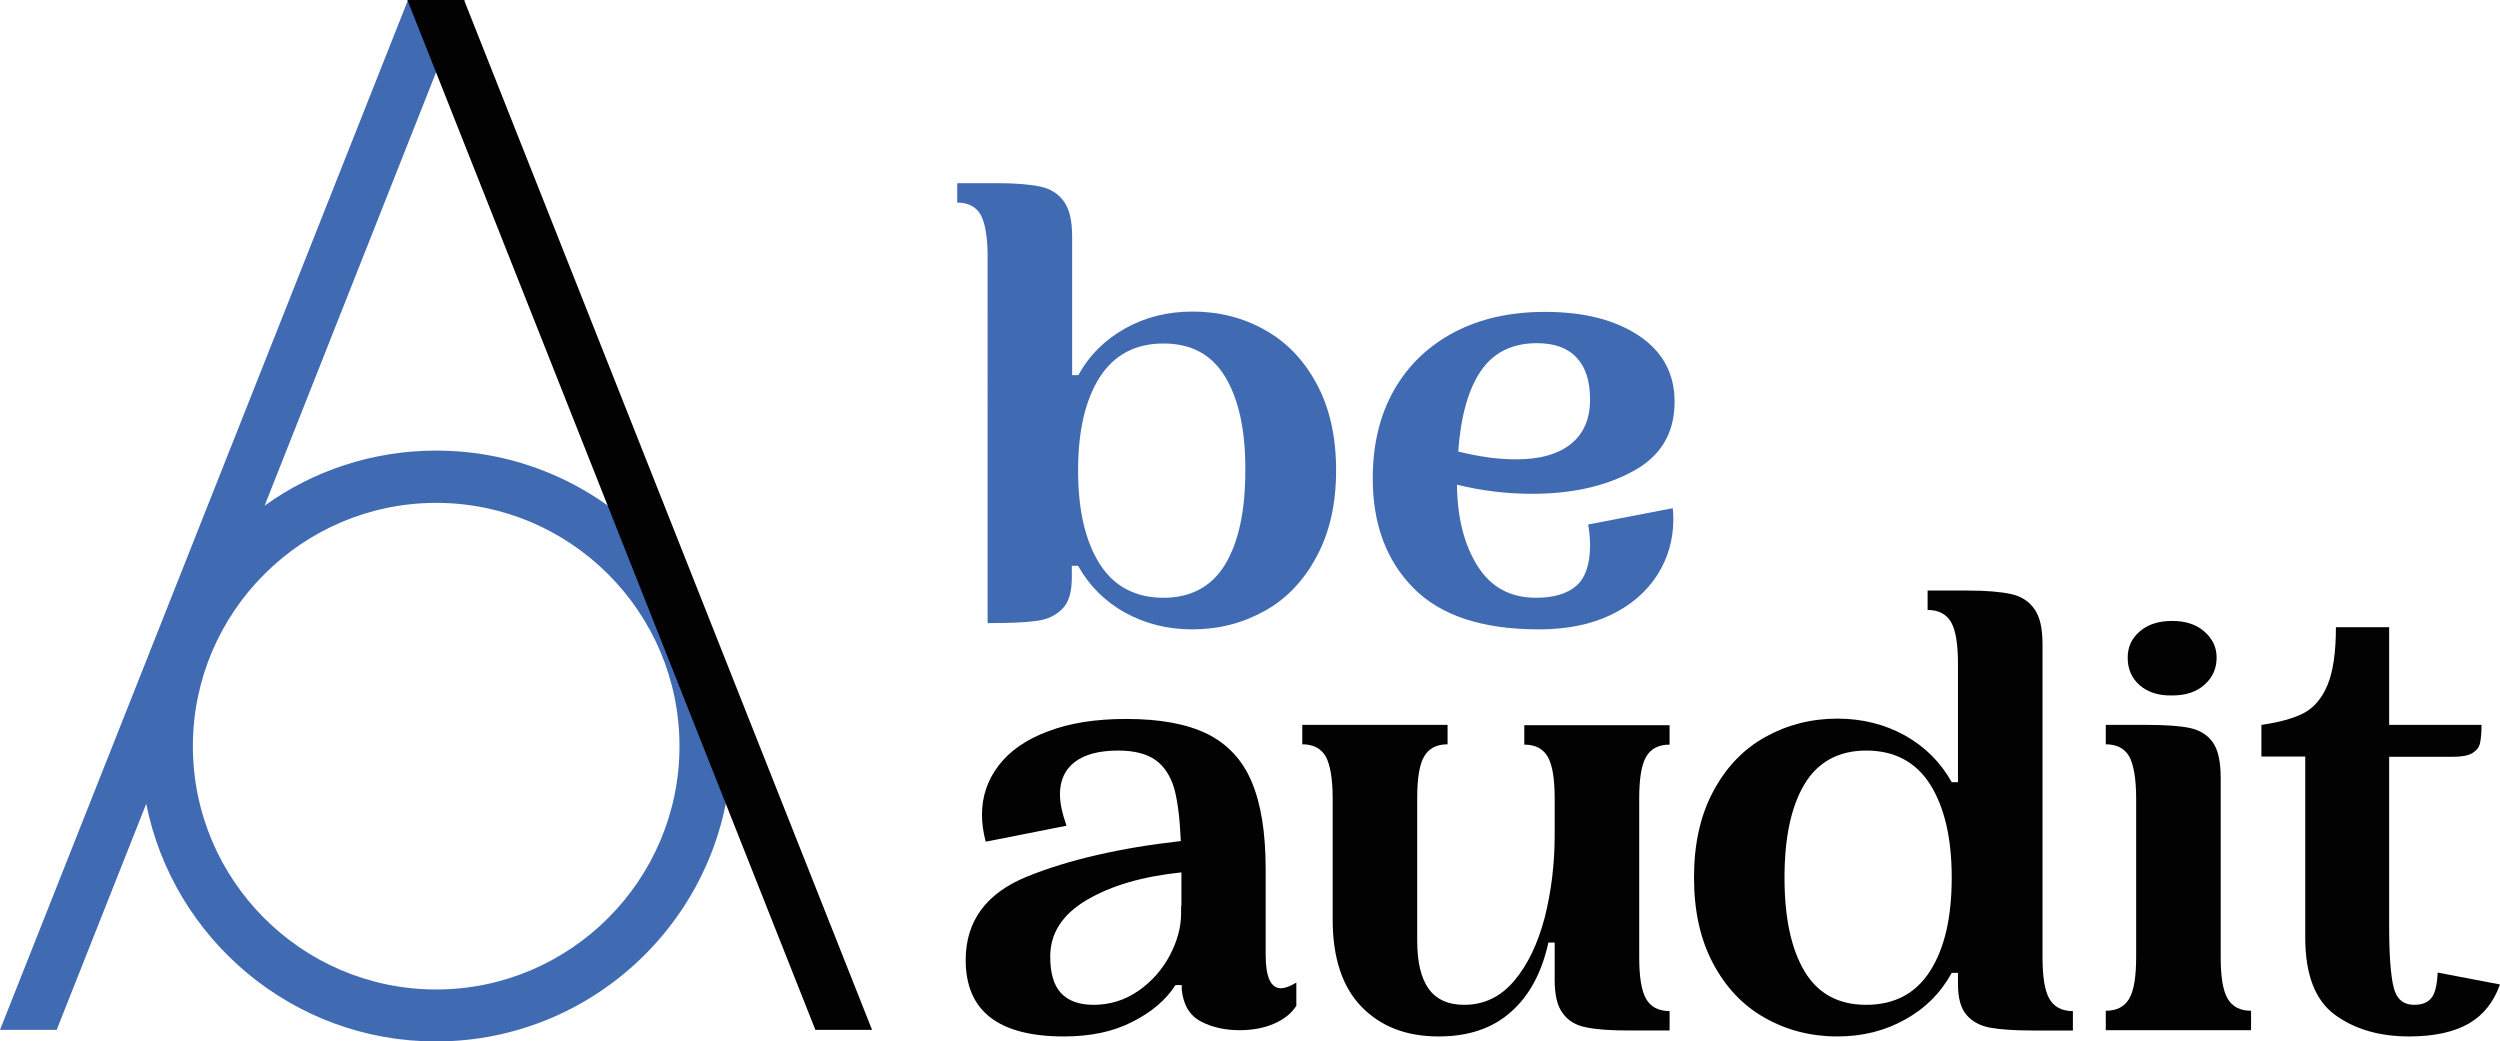
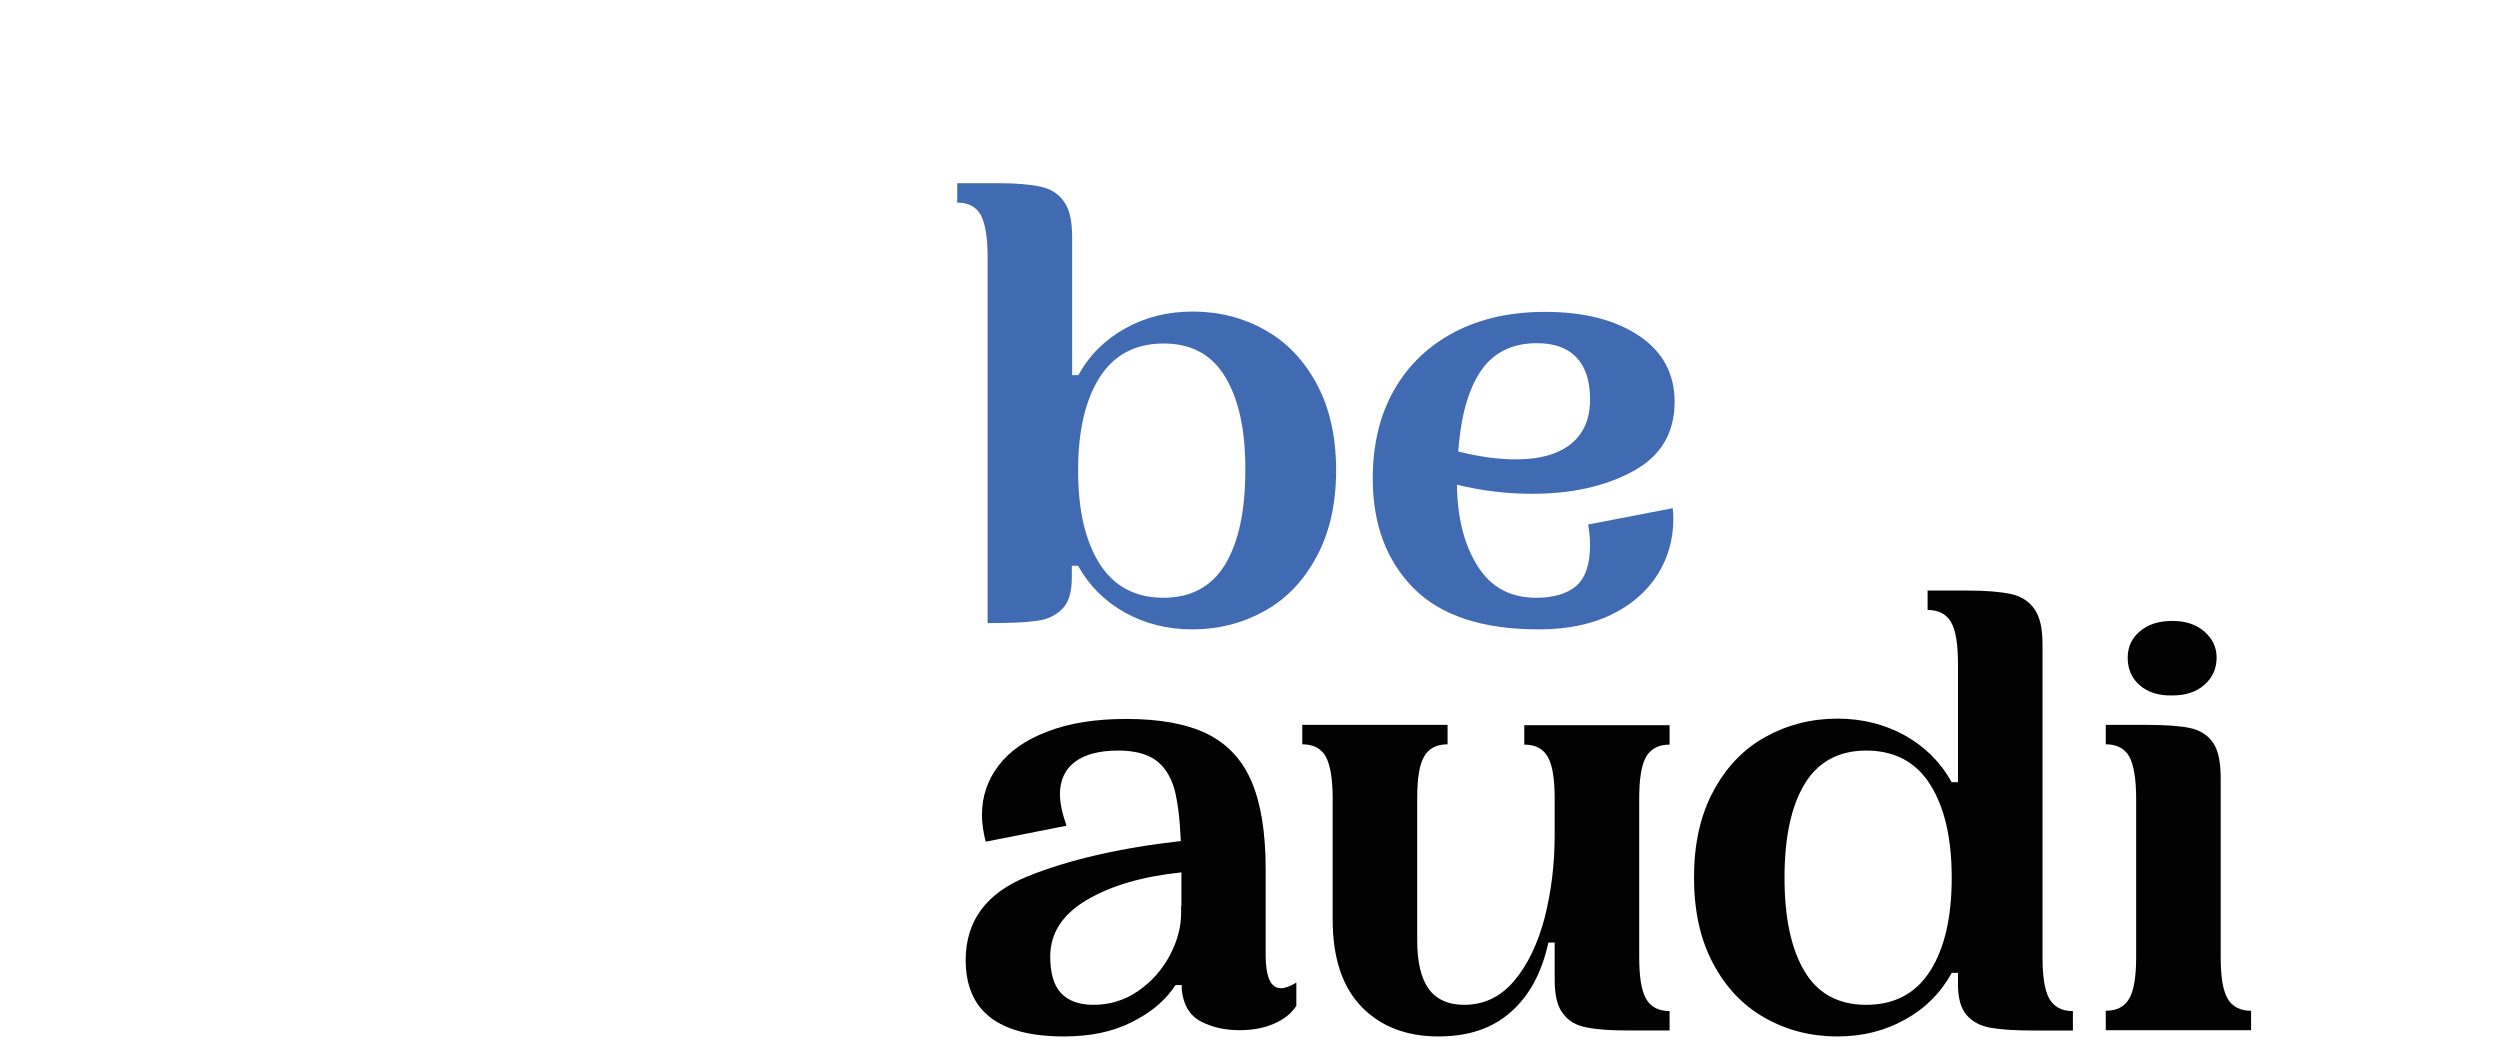
<svg xmlns="http://www.w3.org/2000/svg" version="1.1" id="LOGO_x5F_BA" x="0px" y="0px" viewBox="0 0 798.4 332.6" style="enable-background:new 0 0 798.4 332.6;" xml:space="preserve">
  <style type="text/css">
	.st0{fill:#406BB3;}
	.st1{fill:#020203;}
</style>
  <path class="st0" d="M420.5,177.7c-4.1,7.7-9.6,13.5-16.6,17.4c-7,3.9-14.7,5.9-23.1,5.9c-7.9,0-15.1-1.8-21.6-5.4  c-6.4-3.6-11.4-8.6-14.9-14.9h-2v3.7c0,4.7-1,8.1-3.1,10.1c-2.1,2.1-4.8,3.4-8.3,3.8c-3.4,0.5-8.6,0.7-15.5,0.7V81.9  c0-6.2-0.8-10.7-2.2-13.3c-1.5-2.6-4-3.9-7.5-3.9v-6.2h12.9c5.9,0,10.4,0.4,13.7,1.1c3.2,0.7,5.8,2.3,7.5,4.8  c1.8,2.5,2.6,6.2,2.6,11.3v44.1h2c3.5-6.4,8.5-11.3,14.9-14.9c6.4-3.6,13.6-5.4,21.6-5.4c8.5,0,16.2,2,23.1,5.9  c7,3.9,12.5,9.7,16.6,17.4c4.1,7.7,6.1,16.8,6.1,27.5C426.7,160.9,424.6,170.1,420.5,177.7z M391.3,120.4  c-4.3-7.2-10.9-10.7-19.7-10.7c-9,0-15.8,3.6-20.4,10.8c-4.6,7.2-6.9,17.1-6.9,29.8c0,12.6,2.3,22.5,6.9,29.8  c4.6,7.2,11.4,10.8,20.4,10.8c8.8,0,15.4-3.6,19.7-10.7c4.3-7.2,6.4-17.1,6.4-29.9C397.8,137.5,395.6,127.5,391.3,120.4z" />
  <path class="st0" d="M534.2,162.3c0.1,0.8,0.2,2,0.2,3.5c0,6.5-1.7,12.4-5.1,17.8c-3.4,5.3-8.3,9.6-14.7,12.7  c-6.4,3.1-14.1,4.7-23.1,4.7c-18.1,0-31.4-4.4-40.1-13.2c-8.7-8.8-13-20.5-13-35c0-10.9,2.3-20.4,6.9-28.4  c4.6-8,11.1-14.1,19.3-18.4c8.3-4.3,17.9-6.4,28.8-6.4c12.4,0,22.3,2.5,30,7.6c7.6,5.1,11.4,12.1,11.4,21.1c0,10-4.4,17.4-13.3,22.2  c-8.8,4.8-19.6,7.2-32.2,7.2c-8.2,0-16.2-1-24-2.9c0.1,10.5,2.3,19.2,6.6,26c4.3,6.8,10.5,10.1,18.7,10.1c5.6,0,9.9-1.3,12.8-3.8  c2.9-2.5,4.4-6.9,4.4-13c0-2-0.2-4.2-0.6-6.6L534.2,162.3z M472.9,118.5c-4,5.9-6.4,14.5-7.2,25.7c6.8,1.7,12.9,2.5,18.5,2.5  c7.7,0,13.5-1.7,17.6-5c4-3.3,6-8,6-14.1c0-5.9-1.4-10.3-4.3-13.4c-2.9-3.1-7.1-4.6-12.7-4.6C482.9,109.6,476.9,112.6,472.9,118.5z" />
  <path class="st1" d="M409.1,315.6c1.3,0,2.9-0.6,4.9-1.8v7.4c-1.6,2.5-4,4.4-7.3,5.8s-6.9,2-10.8,2c-4.7,0-8.8-0.9-12.4-2.8  c-3.6-1.9-5.6-5.3-6.1-10.2v-1.4h-2c-3.1,4.8-7.7,8.7-13.9,11.8c-6.1,3.1-13.3,4.6-21.7,4.6c-20.9,0-31.4-8.1-31.4-24.4  c0-12.5,6.6-21.4,19.7-26.7c13.1-5.3,29.5-9.1,49-11.3c-0.3-7.2-1-12.7-2.1-16.8c-1.2-4-3.2-7.1-6-9.1c-2.9-2-6.8-3-11.9-3  c-6,0-10.6,1.2-13.8,3.6c-3.2,2.4-4.8,5.9-4.8,10.4c0,2.7,0.7,6,2.1,10l-25.8,5.1c-0.8-3-1.2-5.9-1.2-8.6c0-5.9,1.8-11.1,5.3-15.7  c3.5-4.6,8.7-8.3,15.7-10.9c7-2.7,15.3-4,25.1-4c10.8,0,19.4,1.6,25.9,4.8c6.4,3.2,11.2,8.3,14.1,15.2c3,7,4.5,16.3,4.5,28v27.3  C404.2,312,405.8,315.6,409.1,315.6z M377.3,289.3v-10.7c-12.4,1.3-22.4,4.2-30.2,8.8c-7.8,4.6-11.7,10.6-11.7,18.1  c0,5.2,1.1,9.1,3.4,11.6c2.3,2.5,5.8,3.8,10.4,3.8c5.3,0,10.1-1.5,14.4-4.5c4.3-3,7.6-6.8,10-11.3c2.4-4.6,3.6-9,3.6-13.5V289.3z" />
  <path class="st1" d="M525.7,241.7c-1.5,2.6-2.2,7-2.2,13.3v50.7c0,6.2,0.7,10.7,2.2,13.3c1.5,2.6,4,3.9,7.5,3.9v6.2h-12.9  c-5.9,0-10.4-0.3-13.7-1c-3.3-0.6-5.8-2.1-7.5-4.5c-1.8-2.3-2.6-5.9-2.6-10.7V301h-2c-2.1,9.5-6,16.9-11.9,22.1  c-5.9,5.3-13.6,7.9-23.2,7.9c-10.3,0-18.5-3.2-24.6-9.5c-6.1-6.3-9.2-15.6-9.2-27.8v-38.8c0-6.2-0.8-10.7-2.2-13.3  c-1.5-2.6-4-3.9-7.5-3.9v-6.2h46.4v6.2c-3.5,0-6,1.3-7.5,3.9c-1.5,2.6-2.2,7-2.2,13.3v45.5c0,6.8,1.2,11.9,3.6,15.3  c2.4,3.4,6.2,5.2,11.4,5.2c6.4,0,11.7-2.6,16-7.7c4.3-5.1,7.5-11.8,9.7-20.1c2.1-8.3,3.2-17.1,3.2-26.4v-11.7  c0-6.2-0.7-10.7-2.2-13.3c-1.5-2.6-4-3.9-7.5-3.9v-6.2h46.4v6.2C529.7,237.8,527.2,239.1,525.7,241.7z" />
  <path class="st1" d="M547.1,252.8c4.1-7.7,9.6-13.5,16.6-17.4c7-3.9,14.7-5.9,23.1-5.9c7.9,0,15.1,1.8,21.6,5.4  c6.4,3.6,11.4,8.6,14.9,14.9h2V212c0-6.2-0.7-10.7-2.2-13.3c-1.5-2.6-4-3.9-7.5-3.9v-6.2h12.9c5.9,0,10.4,0.4,13.7,1.1  c3.2,0.7,5.8,2.3,7.5,4.8c1.8,2.5,2.6,6.2,2.6,11.3v99.9c0,6.2,0.7,10.7,2.2,13.3c1.5,2.6,4,3.9,7.5,3.9v6.2h-12.9  c-5.7,0-10.2-0.3-13.5-0.9c-3.3-0.6-5.8-2-7.6-4.1c-1.8-2.1-2.7-5.4-2.7-9.7v-3.7h-2c-3.5,6.4-8.5,11.4-14.9,14.9  c-6.4,3.6-13.6,5.4-21.6,5.4c-8.5,0-16.2-2-23.1-5.9c-7-3.9-12.5-9.7-16.6-17.4c-4.1-7.7-6.1-16.8-6.1-27.5  C541,269.6,543,260.5,547.1,252.8z M576.3,310.2c4.3,7.2,10.9,10.7,19.7,10.7c9,0,15.8-3.6,20.4-10.8c4.6-7.2,6.9-17.1,6.9-29.8  c0-12.6-2.3-22.5-6.9-29.8c-4.6-7.2-11.4-10.8-20.4-10.8c-8.8,0-15.4,3.6-19.7,10.7c-4.3,7.2-6.4,17.1-6.4,29.9  C569.9,293,572,303,576.3,310.2z" />
  <path class="st1" d="M711.4,318.9c1.5,2.6,4,3.9,7.5,3.9v6.2h-46.4v-6.2c3.5,0,6-1.3,7.5-3.9c1.5-2.6,2.2-7,2.2-13.3v-50.7  c0-6.2-0.8-10.7-2.2-13.3c-1.5-2.6-4-3.9-7.5-3.9v-6.2h12.9c6.1,0,10.8,0.3,14,1c3.2,0.7,5.6,2.2,7.3,4.6c1.7,2.4,2.5,6.2,2.5,11.4  v57.2C709.2,311.9,709.9,316.3,711.4,318.9z M683.3,218.8c-2.5-2.2-3.8-5.1-3.8-8.8c0-3.4,1.3-6.2,3.9-8.4c2.6-2.2,6-3.3,10.3-3.3  c4.3,0,7.7,1.1,10.3,3.4c2.6,2.3,3.9,5,3.9,8.3c0,3.5-1.3,6.4-3.9,8.7c-2.6,2.3-6,3.4-10.3,3.4C689.4,222.2,685.9,221.1,683.3,218.8  z" />
-   <path class="st1" d="M798.4,314.4c-2,5.6-5.3,9.8-10,12.5c-4.7,2.7-11.1,4.1-19,4.1c-9.5,0-17.4-2.3-23.7-6.9  c-6.3-4.6-9.5-12.8-9.5-24.7v-57.8h-14v-10.1c5.6-0.8,10-2,13.4-3.7c3.3-1.7,5.9-4.7,7.7-9c1.8-4.3,2.7-10.5,2.7-18.5H763v31.2h29.5  c0,2.6-0.2,4.6-0.5,5.9c-0.3,1.3-1.1,2.3-2.4,3.1c-1.3,0.8-3.4,1.2-6.4,1.2H763v54.2c0,9.1,0.5,15.5,1.4,19.3  c0.9,3.8,3.1,5.7,6.6,5.7c2.5,0,4.3-0.7,5.5-2.2c1.2-1.5,1.8-4.2,2-8.1L798.4,314.4z" />
-   <path class="st0" d="M139.3,143.9c-20.4,0-39.4,6.5-54.8,17.6L148.4,0h-18.1L0,328.9h18.1l28.6-72.2c8.6,43.2,46.8,75.9,92.5,75.9  c52,0,94.4-42.3,94.4-94.4S191.3,143.9,139.3,143.9z M139.3,316c-42.9,0-77.7-34.9-77.7-77.7s34.9-77.7,77.7-77.7  c42.9,0,77.7,34.9,77.7,77.7S182.1,316,139.3,316z" />
-   <path class="st1" d="M130.1,0l18.1,0l130.3,328.9h-18.1L130.1,0z" />
</svg>